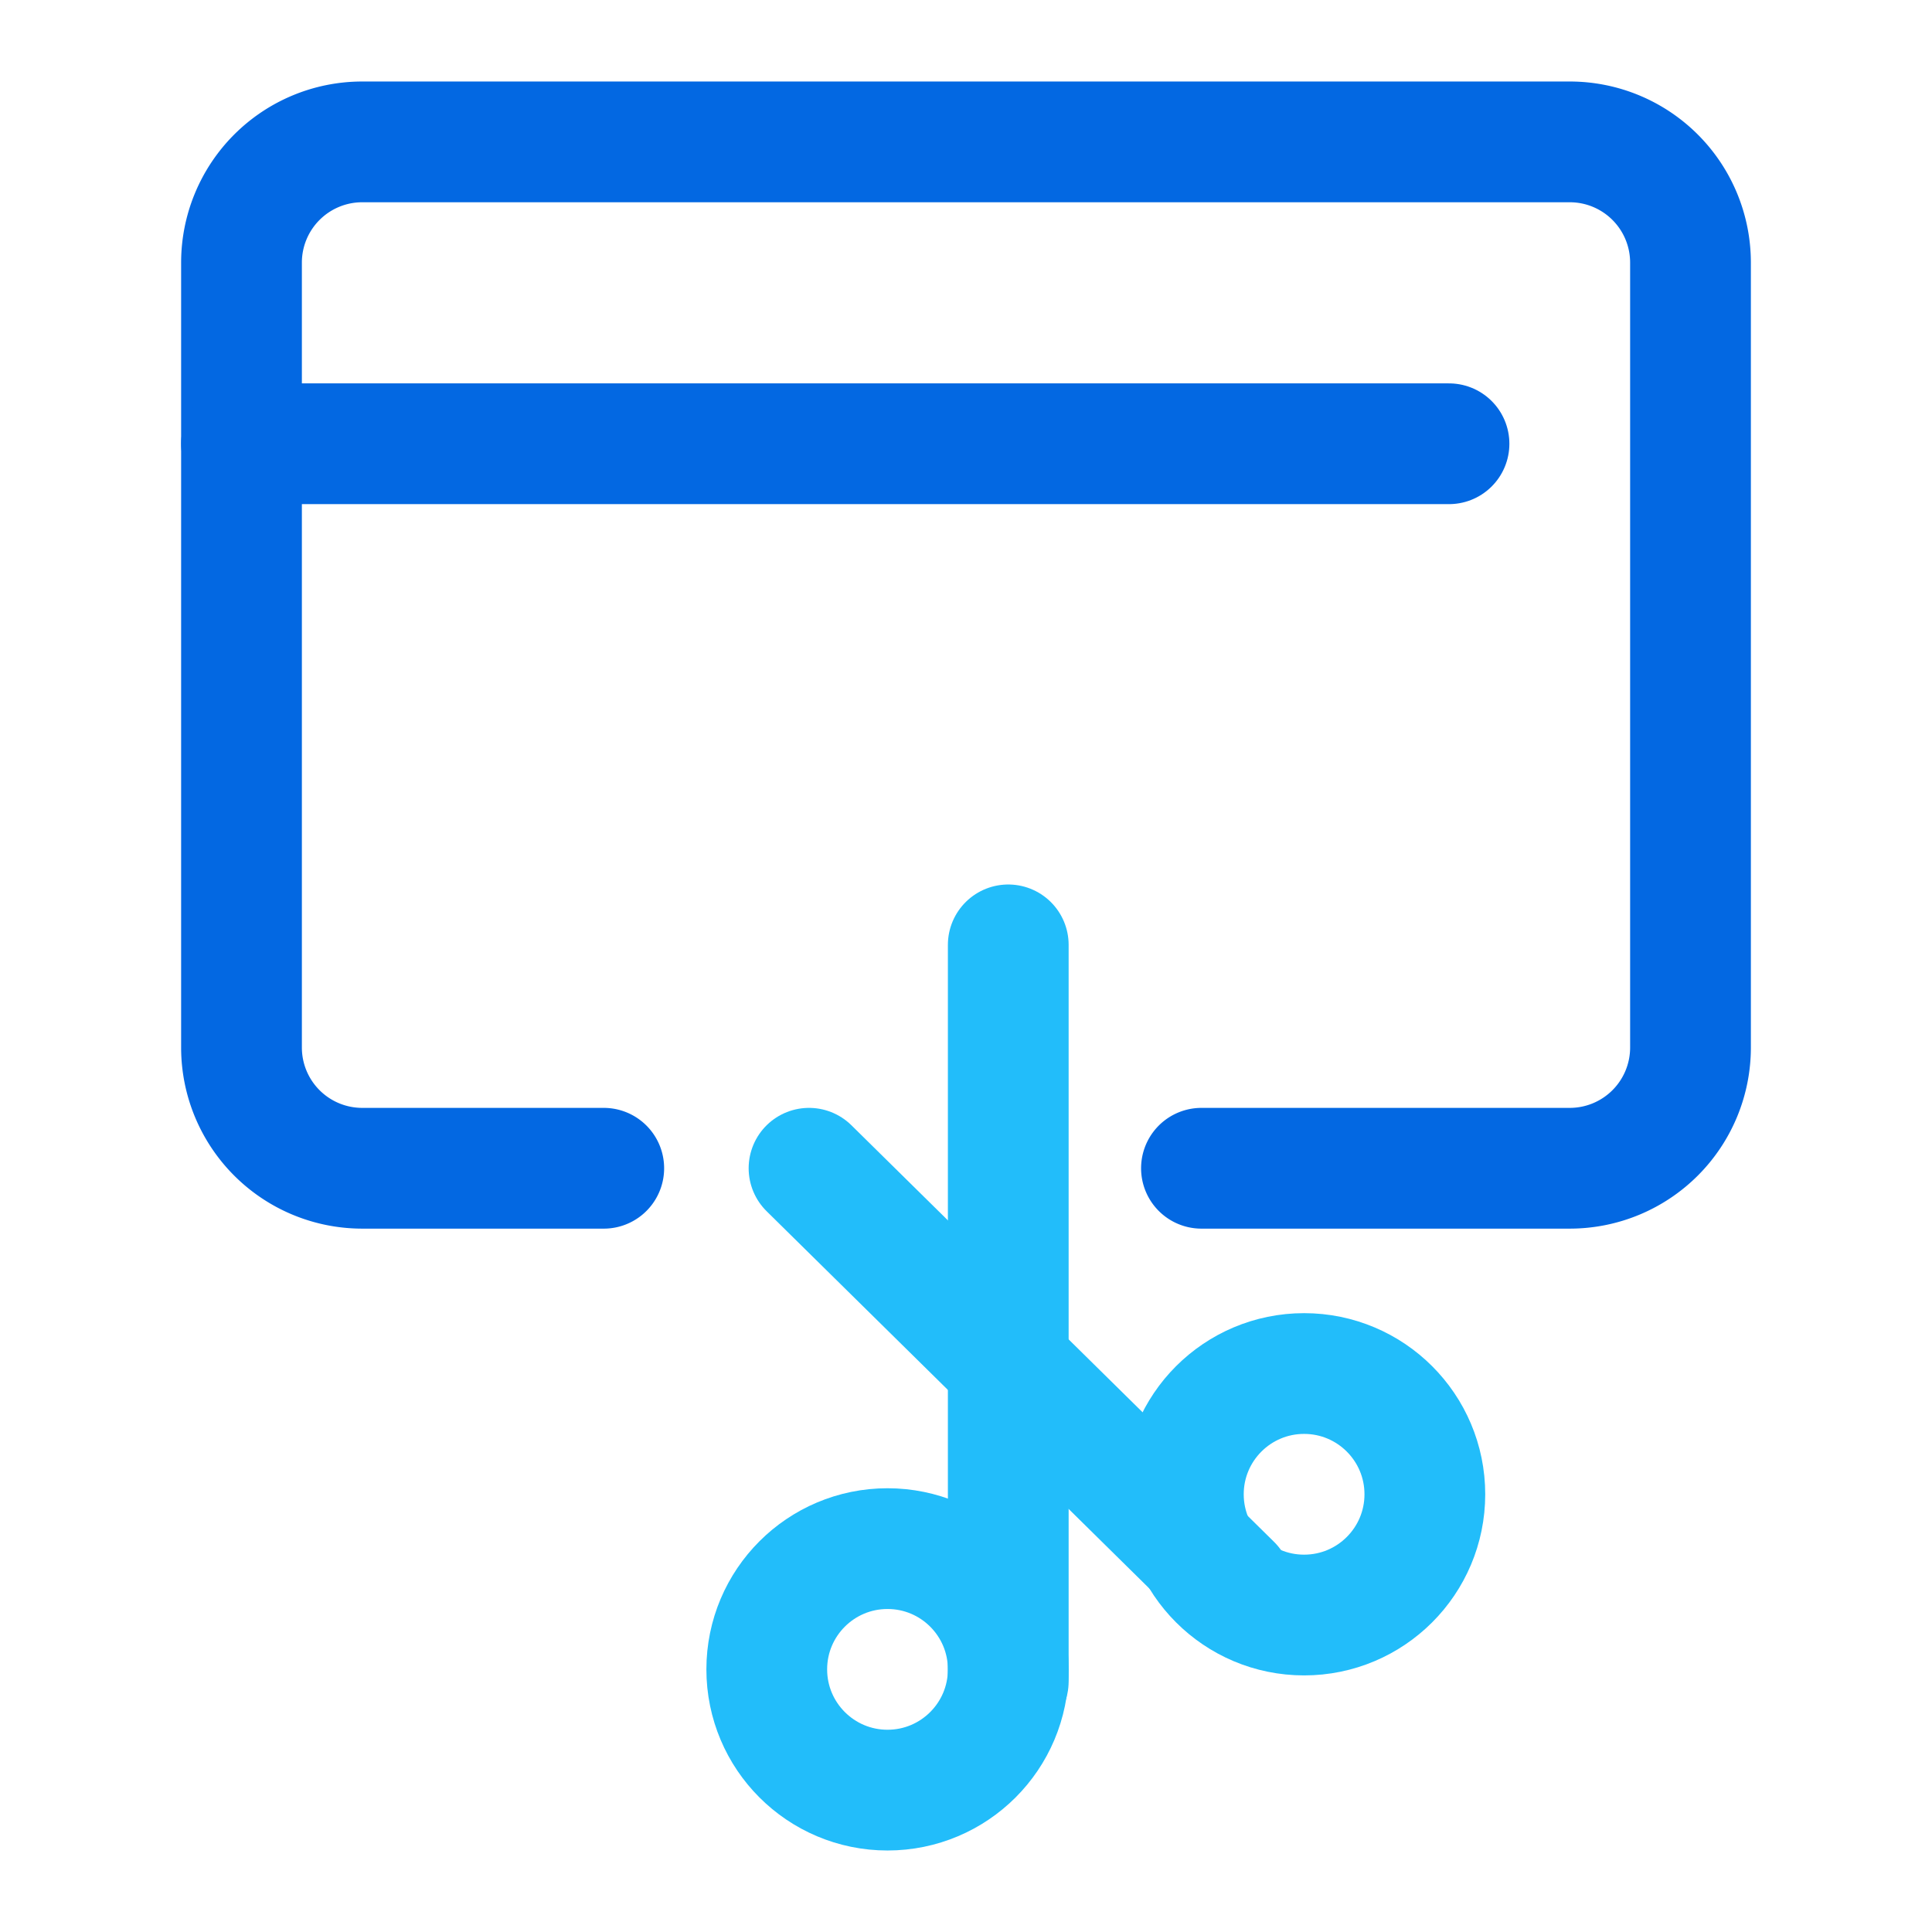
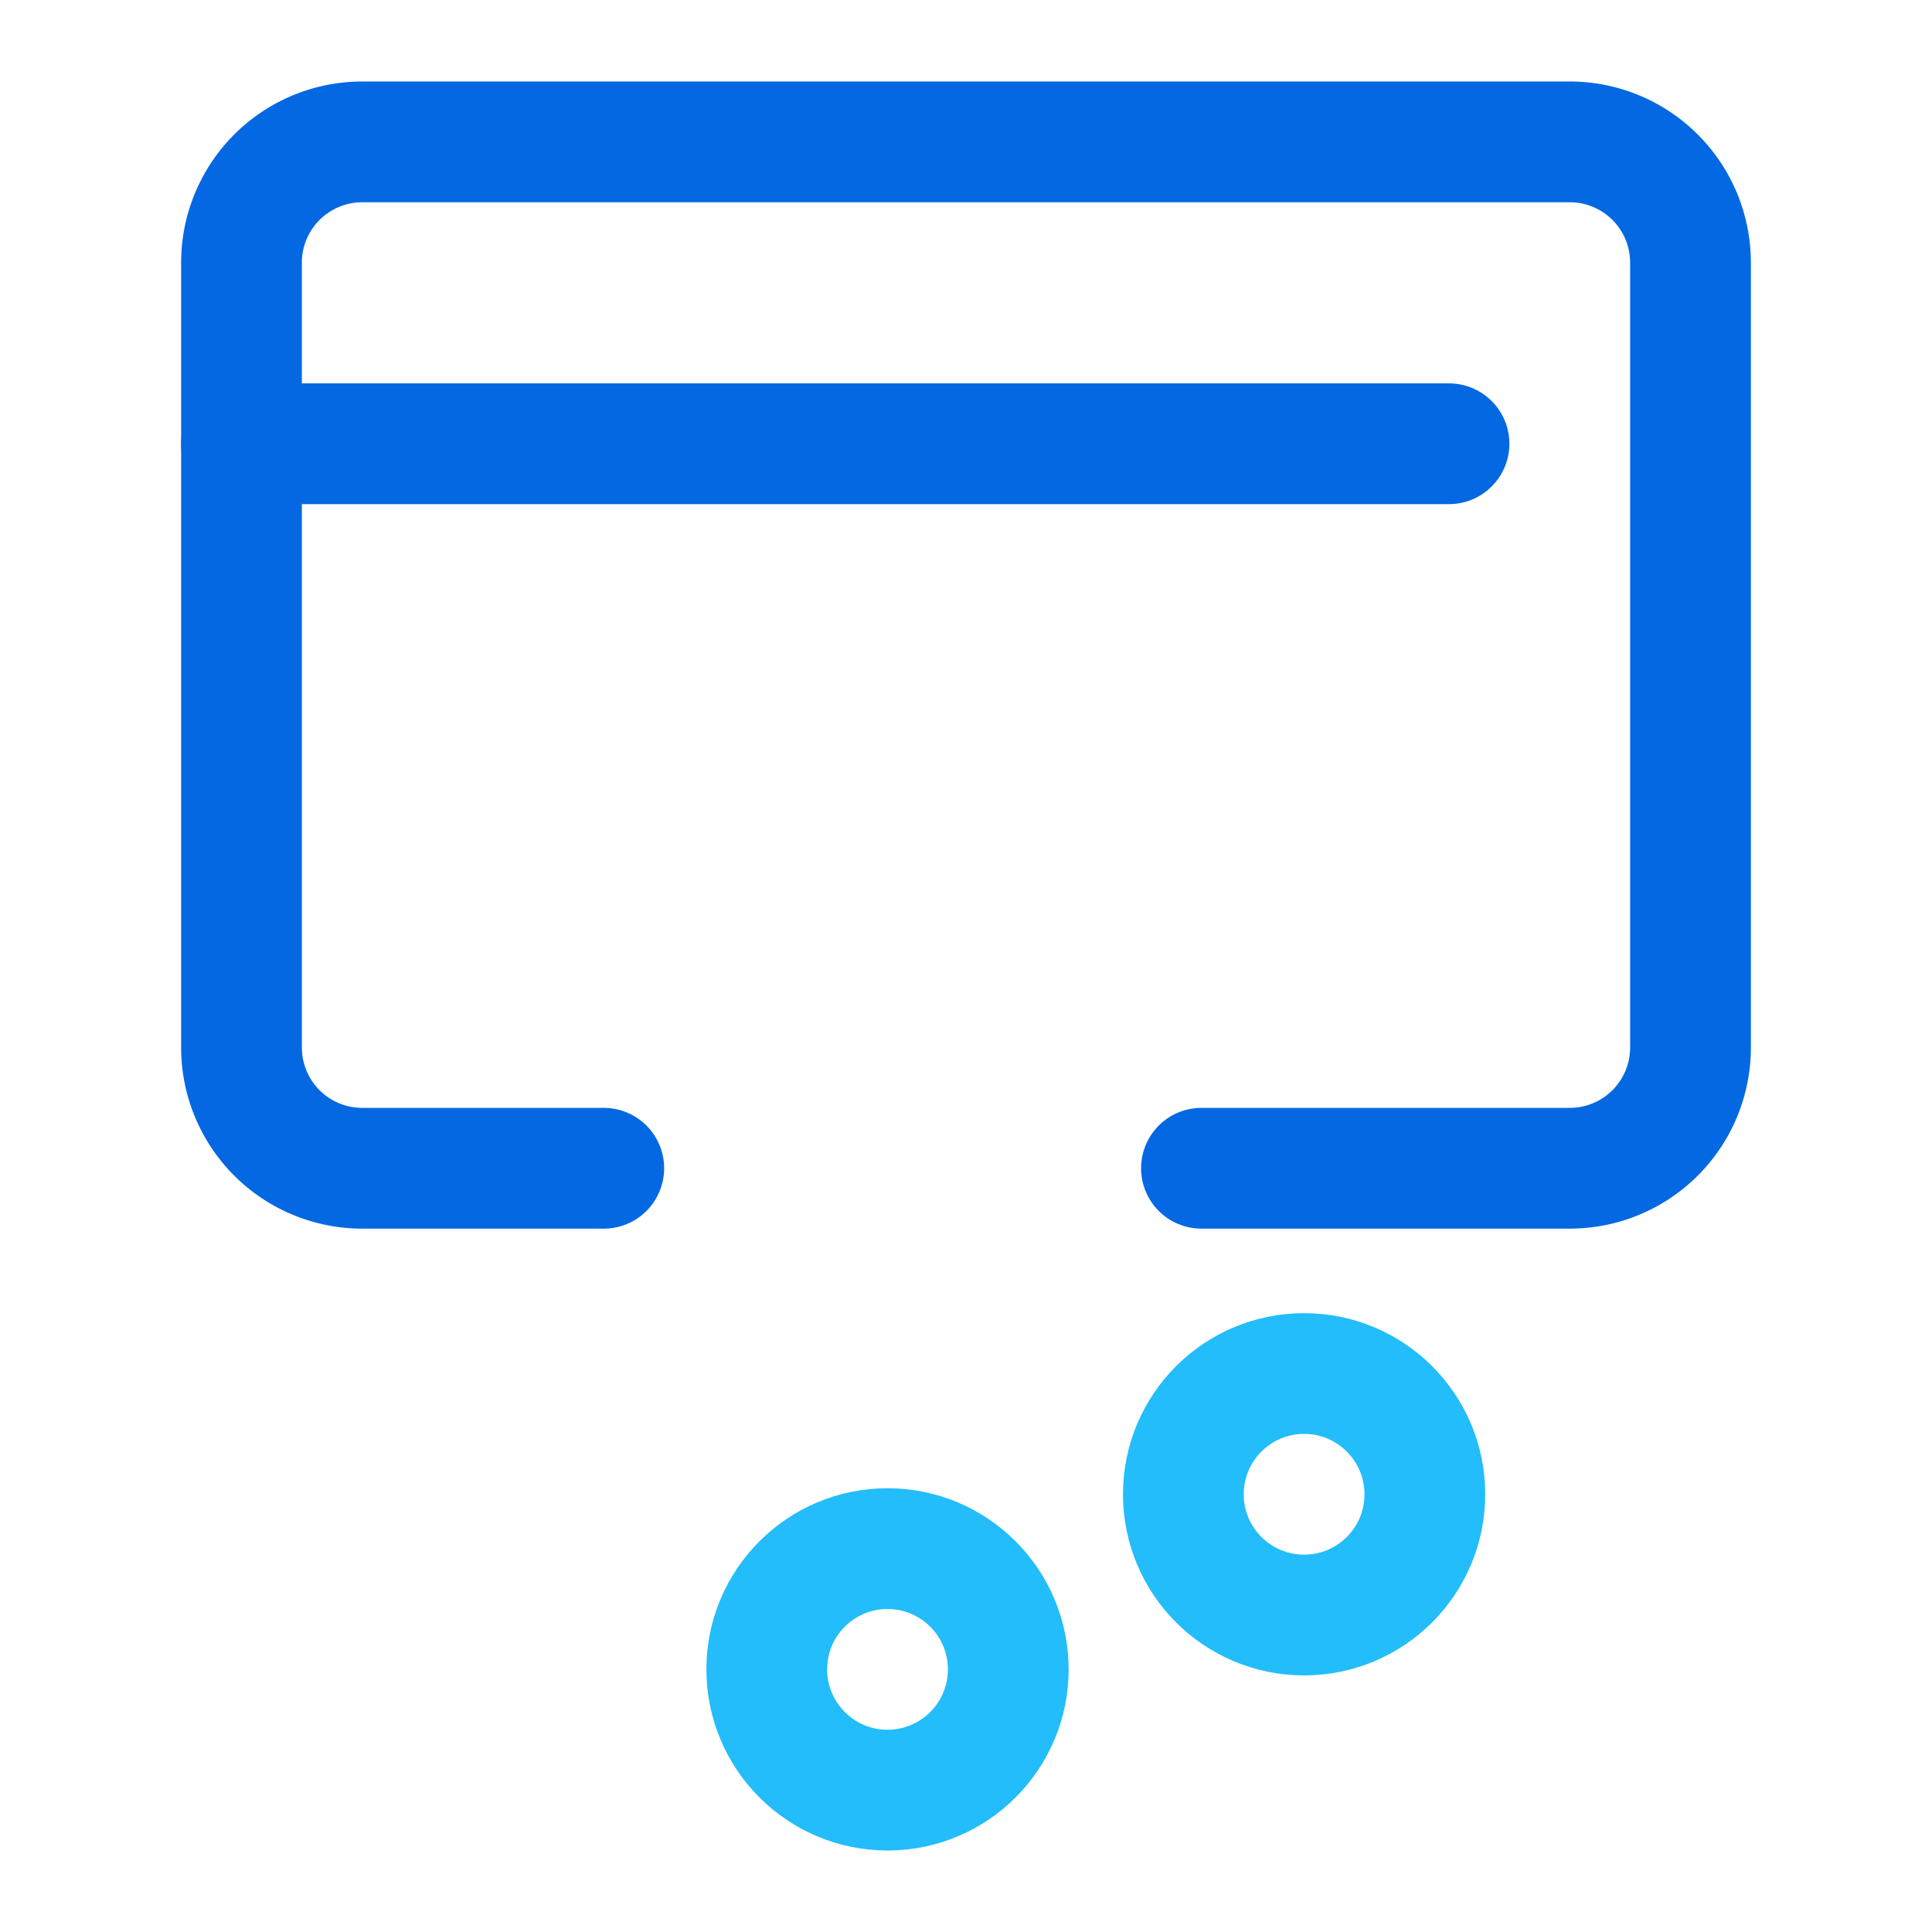
<svg xmlns="http://www.w3.org/2000/svg" id="Layer_1" data-name="Layer 1" viewBox="0 0 32 32">
  <defs>
    <style>.cls-1{opacity:0;}.cls-2{fill:#0066b2;}.cls-3{fill:url(#未命名的渐变);}.cls-4{fill:#0080e7;}.cls-5,.cls-6{fill:none;stroke-linecap:round;stroke-linejoin:round;stroke-width:2px;}.cls-5{stroke:#0368e2;}.cls-6{stroke:#22bdfa;}</style>
    <linearGradient id="未命名的渐变" x1="8.63" y1="15.44" x2="25.97" y2="15.44" gradientTransform="matrix(1, 0, 0, -1, 0, 34)" gradientUnits="userSpaceOnUse">
      <stop offset="0" stop-color="#0080e7" />
      <stop offset="1" stop-color="#0066b2" />
    </linearGradient>
  </defs>
  <g class="cls-1">
    <path class="cls-2" d="M12,23.58l-1.7-1a1.46,1.46,0,0,1-.7-1.3v-6.5l2.4,1.4Z" />
    <path class="cls-2" d="M15.41,25.58l-1.8-1.1a1.1,1.1,0,0,1-.6-1v-6.8l2.4,1.4Z" />
-     <path class="cls-3" d="M24.91,12.48l-1.8,1.1v8.1a1.65,1.65,0,0,1-.9,1.5l-5.5,3.2a1.72,1.72,0,0,1-1.7,0l-5.5-3.2a1.86,1.86,0,0,1-.9-1.5v-6.4a1.65,1.65,0,0,1,.9-1.5l5.6-3.3,3.1-1.8-1.4-.8a2,2,0,0,0-2,0L7,12.38a1.94,1.94,0,0,0-1,1.7v9a2.06,2.06,0,0,0,1,1.7l7.8,4.5a2.33,2.33,0,0,0,2,0l7.8-4.5a1.94,1.94,0,0,0,1-1.7v-9A1.75,1.75,0,0,0,24.91,12.48Z" />
    <path class="cls-4" d="M15.41,18.08,13,16.68l8.8-5.2a1.48,1.48,0,0,1,1.3,0l1.7,1Z" />
    <polygon class="cls-4" points="12.01 16.18 9.61 14.78 19.21 9.18 21.61 10.58 12.01 16.18" />
  </g>
  <path class="cls-5" d="M19.9,19.35H26a2,2,0,0,0,2-2v-13a2,2,0,0,0-2-2H6a2,2,0,0,0-2,2v13a2,2,0,0,0,2,2h4" />
  <line class="cls-5" x1="4" y1="7.35" x2="24" y2="7.35" />
-   <line class="cls-6" x1="13.4" y1="19.35" x2="20.4" y2="26.25" />
  <circle class="cls-6" cx="21.6" cy="24.75" r="2" />
-   <line class="cls-6" x1="16.7" y1="15.65" x2="16.7" y2="27.85" />
  <circle class="cls-6" cx="14.7" cy="27.65" r="2" />
</svg>